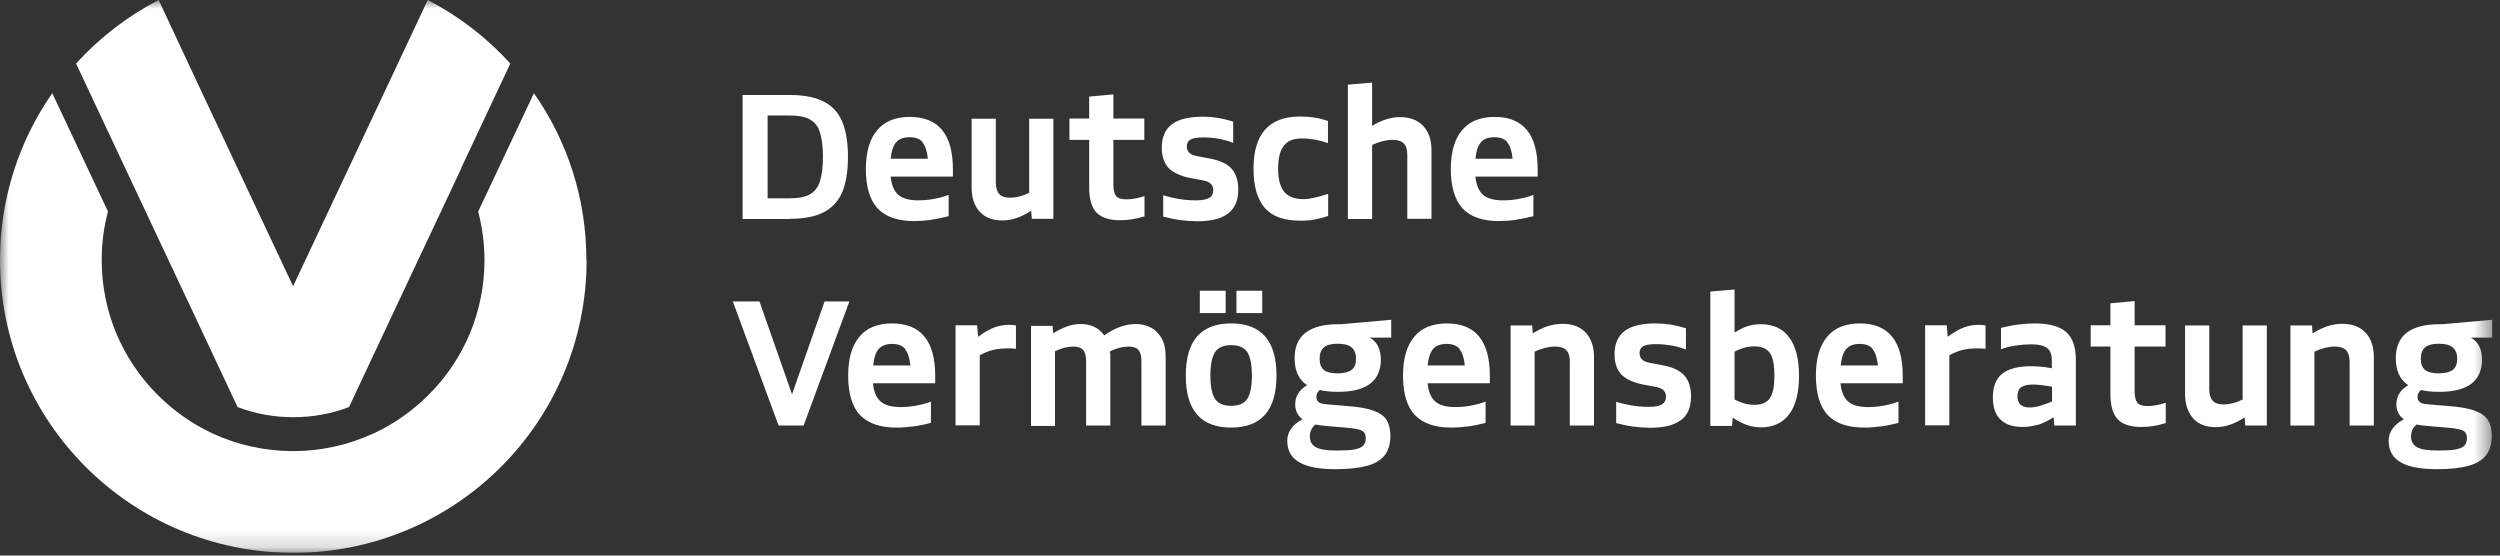
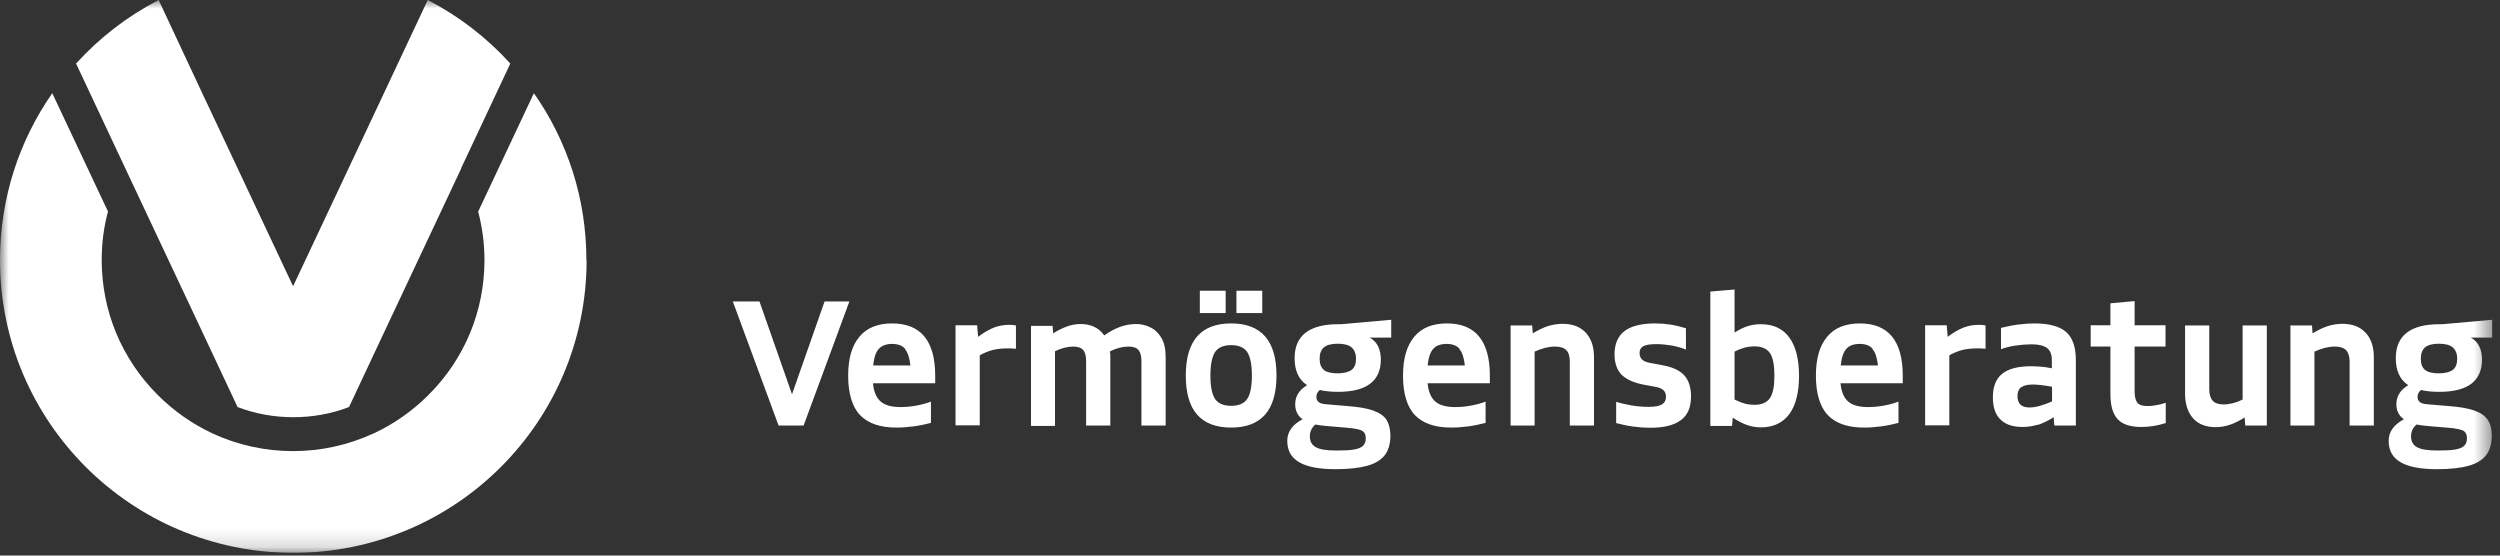
<svg xmlns="http://www.w3.org/2000/svg" width="144" height="32" viewBox="0 0 144 32" fill="none">
  <rect x="0" y="0" width="144" height="32" fill="#333333" stroke="none" />
  <g clip-path="url(#clip0_7_95)">
    <mask id="mask0_7_95" style="mask-type:luminance" maskUnits="userSpaceOnUse" x="0" y="0" width="144" height="32">
      <path d="M143.562 0H0V31.843H143.562V0Z" fill="white" />
    </mask>
    <g mask="url(#mask0_7_95)">
      <path d="M26.559 9.694L29.394 3.66C28.047 2.175 26.442 0.936 24.638 0L22.142 5.309L21.311 7.075L16.882 16.488L12.454 7.075L11.622 5.309L9.138 0C7.334 0.936 5.729 2.175 4.382 3.66L7.217 9.694L8.318 12.033L11.587 18.979L13.684 23.446C14.691 23.832 15.781 24.031 16.894 24.031C18.007 24.031 19.096 23.832 20.104 23.446L22.201 18.979L25.47 12.033L26.571 9.694H26.559ZM33.776 14.98C33.776 11.402 32.663 8.092 30.753 5.368L27.543 12.185C27.777 13.086 27.906 14.021 27.906 14.98C27.906 17.915 26.758 20.687 24.673 22.756C23.747 23.68 22.693 24.417 21.545 24.955C21.521 24.955 21.51 24.978 21.486 24.978C20.057 25.633 18.499 25.984 16.882 25.984C15.265 25.984 13.695 25.633 12.266 24.978C12.254 24.978 12.243 24.967 12.219 24.955C11.071 24.417 10.017 23.68 9.091 22.756C7.006 20.675 5.858 17.915 5.858 14.98C5.858 14.021 5.975 13.086 6.221 12.185L3.011 5.368C1.113 8.092 0 11.402 0 14.98C0 24.288 7.557 31.843 16.894 31.843C26.231 31.843 33.788 24.3 33.788 14.98" fill="white" />
      <path d="M139.192 24.452C139.368 24.487 139.567 24.511 139.79 24.534L141.031 24.639C141.453 24.674 141.734 24.733 141.875 24.803C142.015 24.873 142.097 25.025 142.097 25.236C142.097 25.423 142.051 25.563 141.945 25.669C141.851 25.774 141.676 25.844 141.43 25.891C141.184 25.937 140.844 25.949 140.399 25.949C139.86 25.949 139.461 25.891 139.227 25.762C138.993 25.633 138.876 25.435 138.876 25.142C138.876 24.85 138.981 24.639 139.192 24.452ZM139.684 21.307C139.52 21.178 139.438 20.956 139.438 20.663C139.438 20.371 139.52 20.149 139.684 20.009C139.848 19.868 140.118 19.798 140.481 19.798C140.844 19.798 141.113 19.868 141.277 20.009C141.441 20.149 141.535 20.371 141.535 20.663C141.535 20.956 141.453 21.178 141.277 21.307C141.113 21.435 140.832 21.505 140.469 21.505C140.106 21.505 139.836 21.435 139.684 21.307ZM142.964 20.734C142.964 20.114 142.754 19.681 142.32 19.447H143.562V18.418L140.68 18.675H140.516C138.841 18.675 137.997 19.33 137.997 20.628C137.997 21.342 138.231 21.868 138.712 22.184C138.466 22.336 138.302 22.499 138.196 22.675C138.091 22.85 138.032 23.049 138.032 23.283C138.032 23.657 138.173 23.949 138.466 24.148C137.88 24.464 137.587 24.873 137.587 25.388C137.587 25.949 137.81 26.358 138.278 26.627C138.735 26.896 139.438 27.025 140.375 27.025C141.137 27.025 141.746 26.955 142.203 26.826C142.66 26.698 143 26.487 143.21 26.206C143.421 25.926 143.527 25.552 143.527 25.095C143.527 24.721 143.456 24.417 143.292 24.183C143.14 23.949 142.882 23.774 142.519 23.645C142.156 23.517 141.664 23.435 141.031 23.388L139.79 23.283C139.426 23.259 139.251 23.119 139.251 22.862C139.251 22.698 139.321 22.57 139.45 22.464C139.743 22.535 140.094 22.57 140.504 22.57C142.144 22.57 142.964 21.95 142.964 20.698M133.311 24.511V20.254C133.721 20.067 134.107 19.962 134.482 19.962C134.775 19.962 134.998 20.032 135.138 20.172C135.267 20.313 135.338 20.535 135.338 20.839V24.511H136.732V20.57C136.732 19.962 136.568 19.494 136.251 19.155C135.923 18.816 135.49 18.652 134.916 18.652C134.635 18.652 134.365 18.699 134.084 18.781C133.803 18.874 133.51 19.015 133.205 19.202L133.17 18.746H131.928V24.511H133.323H133.311ZM129.292 24.055L129.328 24.511H130.569V18.746H129.175V23.014C128.8 23.201 128.425 23.295 128.074 23.295C127.793 23.295 127.582 23.224 127.453 23.084C127.324 22.944 127.254 22.722 127.254 22.418V18.746H125.86V22.686C125.86 23.283 126.024 23.762 126.328 24.102C126.633 24.441 127.078 24.604 127.629 24.604C128.179 24.604 128.718 24.417 129.292 24.043M124.747 24.394V23.201C124.536 23.271 124.348 23.318 124.184 23.341C124.02 23.376 123.868 23.388 123.692 23.388C123.411 23.388 123.224 23.33 123.118 23.201C123.013 23.072 122.954 22.862 122.954 22.546V19.962H124.735V18.734H122.954V17.342L121.56 17.471V18.734H120.424V19.962H121.56V22.698C121.56 23.365 121.701 23.856 121.982 24.148C122.263 24.452 122.72 24.593 123.341 24.593C123.81 24.593 124.266 24.522 124.735 24.37M116.417 22.312C116.558 22.207 116.769 22.149 117.085 22.149C117.225 22.149 117.401 22.16 117.6 22.184C117.799 22.207 117.999 22.242 118.198 22.277V23.119C117.917 23.248 117.671 23.33 117.46 23.388C117.249 23.447 117.061 23.47 116.886 23.47C116.44 23.47 116.206 23.248 116.206 22.815C116.206 22.581 116.276 22.418 116.405 22.312M117.378 24.476C117.659 24.382 117.963 24.242 118.292 24.031L118.327 24.511H119.569V20.734C119.569 19.985 119.381 19.447 119.006 19.12C118.631 18.792 118.022 18.629 117.167 18.629C116.886 18.629 116.569 18.652 116.218 18.699C115.866 18.746 115.55 18.816 115.257 18.886V20.114C115.503 20.02 115.796 19.95 116.101 19.903C116.417 19.857 116.722 19.833 117.015 19.833C117.425 19.833 117.717 19.903 117.905 20.044C118.092 20.184 118.186 20.418 118.186 20.722V21.213C117.952 21.166 117.729 21.131 117.542 21.119C117.354 21.108 117.167 21.096 117.003 21.096C116.241 21.096 115.691 21.236 115.328 21.529C114.964 21.821 114.789 22.265 114.789 22.885C114.789 23.447 114.929 23.879 115.222 24.16C115.515 24.452 115.937 24.593 116.511 24.593C116.804 24.593 117.085 24.546 117.366 24.464M112.281 24.511V20.465C112.527 20.324 112.774 20.231 113.02 20.161C113.266 20.102 113.547 20.067 113.863 20.067C114.027 20.067 114.203 20.067 114.367 20.09V18.746C114.261 18.722 114.144 18.71 114.004 18.71C113.687 18.71 113.394 18.757 113.113 18.863C112.844 18.968 112.527 19.143 112.188 19.401L112.129 18.734H110.887V24.499H112.281V24.511ZM107.853 20.102C108.017 20.289 108.122 20.605 108.169 21.049H106.025C106.072 20.605 106.178 20.277 106.353 20.09C106.517 19.903 106.775 19.81 107.127 19.81C107.455 19.81 107.701 19.903 107.865 20.09M108.357 24.558C108.708 24.511 109.036 24.441 109.353 24.359V23.131C109.095 23.236 108.814 23.306 108.497 23.365C108.193 23.423 107.888 23.447 107.595 23.447C107.08 23.447 106.705 23.341 106.459 23.131C106.213 22.92 106.061 22.57 106.014 22.078H109.599V21.646C109.599 19.634 108.767 18.629 107.127 18.629C106.295 18.629 105.662 18.886 105.24 19.401C104.807 19.915 104.596 20.663 104.596 21.646C104.596 22.628 104.819 23.423 105.276 23.903C105.721 24.382 106.424 24.628 107.373 24.628C107.689 24.628 108.017 24.604 108.368 24.558M101.948 20.336C102.124 20.593 102.206 21.026 102.206 21.634C102.206 22.242 102.124 22.675 101.948 22.932C101.773 23.189 101.468 23.318 101.046 23.318C100.871 23.318 100.683 23.295 100.507 23.248C100.332 23.201 100.132 23.119 99.91 23.014V20.254C100.132 20.137 100.332 20.067 100.507 20.02C100.683 19.974 100.871 19.95 101.046 19.95C101.468 19.95 101.773 20.079 101.948 20.336ZM99.769 24.511L99.804 24.055C100.121 24.265 100.402 24.405 100.648 24.487C100.894 24.569 101.152 24.616 101.421 24.616C102.136 24.616 102.686 24.359 103.061 23.856C103.436 23.353 103.624 22.605 103.624 21.646C103.624 20.687 103.436 19.938 103.061 19.436C102.686 18.921 102.136 18.675 101.421 18.675C101.163 18.675 100.917 18.71 100.683 18.781C100.449 18.851 100.191 18.98 99.91 19.155V16.676L98.516 16.793V24.534H99.758L99.769 24.511ZM96.829 24.195C97.215 23.903 97.403 23.447 97.403 22.838C97.403 22.312 97.274 21.915 97.016 21.622C96.758 21.342 96.348 21.143 95.763 21.038L95.013 20.897C94.626 20.827 94.439 20.64 94.439 20.336C94.439 20.149 94.509 20.02 94.661 19.938C94.814 19.857 95.06 19.822 95.411 19.822C95.704 19.822 96.009 19.857 96.302 19.903C96.594 19.962 96.864 20.032 97.11 20.137V18.909C96.524 18.722 95.938 18.629 95.364 18.629C94.568 18.629 93.97 18.769 93.584 19.061C93.197 19.354 92.998 19.798 92.998 20.406C92.998 20.909 93.127 21.283 93.384 21.564C93.642 21.833 94.064 22.032 94.638 22.149L95.388 22.289C95.774 22.359 95.962 22.546 95.962 22.85C95.962 23.049 95.88 23.201 95.727 23.295C95.575 23.388 95.317 23.435 94.966 23.435C94.65 23.435 94.322 23.412 93.982 23.353C93.642 23.295 93.338 23.224 93.091 23.143V24.37C93.408 24.452 93.724 24.522 94.064 24.569C94.404 24.616 94.732 24.639 95.036 24.639C95.833 24.639 96.419 24.499 96.805 24.207M88.394 24.511V20.254C88.804 20.067 89.19 19.962 89.565 19.962C89.87 19.962 90.081 20.032 90.221 20.172C90.362 20.313 90.42 20.535 90.42 20.839V24.511H91.814V20.57C91.814 19.962 91.65 19.494 91.334 19.155C91.006 18.816 90.573 18.652 89.999 18.652C89.717 18.652 89.448 18.699 89.167 18.781C88.886 18.874 88.593 19.015 88.288 19.202L88.253 18.746H87.011V24.511H88.405H88.394ZM84.059 20.102C84.223 20.289 84.328 20.605 84.375 21.049H82.231C82.278 20.605 82.383 20.277 82.559 20.09C82.723 19.903 82.981 19.81 83.332 19.81C83.66 19.81 83.906 19.903 84.07 20.09M84.574 24.558C84.926 24.511 85.254 24.441 85.57 24.359V23.131C85.312 23.236 85.031 23.306 84.715 23.365C84.41 23.423 84.106 23.447 83.813 23.447C83.297 23.447 82.922 23.341 82.676 23.131C82.43 22.92 82.278 22.57 82.231 22.078H85.816V21.646C85.816 19.634 84.984 18.629 83.344 18.629C82.512 18.629 81.88 18.886 81.458 19.401C81.025 19.915 80.814 20.663 80.814 21.646C80.814 22.628 81.036 23.423 81.493 23.903C81.95 24.382 82.641 24.628 83.59 24.628C83.906 24.628 84.234 24.604 84.586 24.558M75.764 24.452C75.94 24.487 76.139 24.511 76.362 24.534L77.603 24.639C78.025 24.674 78.306 24.733 78.447 24.803C78.588 24.885 78.67 25.025 78.67 25.236C78.67 25.423 78.623 25.563 78.517 25.669C78.424 25.774 78.248 25.844 78.002 25.891C77.756 25.937 77.416 25.949 76.971 25.949C76.42 25.949 76.034 25.891 75.799 25.762C75.565 25.633 75.448 25.435 75.448 25.142C75.448 24.85 75.553 24.639 75.764 24.452ZM76.256 21.307C76.092 21.178 76.01 20.956 76.01 20.663C76.01 20.371 76.092 20.149 76.256 20.009C76.42 19.868 76.69 19.798 77.053 19.798C77.416 19.798 77.686 19.868 77.85 20.009C78.014 20.149 78.107 20.371 78.107 20.663C78.107 20.956 78.025 21.178 77.85 21.307C77.674 21.435 77.404 21.505 77.041 21.505C76.678 21.505 76.409 21.435 76.245 21.307M79.537 20.734C79.537 20.114 79.326 19.681 78.892 19.447H80.134V18.418L77.252 18.675H77.088C75.413 18.675 74.569 19.33 74.569 20.628C74.569 21.342 74.803 21.868 75.284 22.184C75.049 22.336 74.874 22.499 74.768 22.675C74.663 22.85 74.604 23.049 74.604 23.283C74.604 23.657 74.745 23.949 75.026 24.148C74.44 24.464 74.147 24.873 74.147 25.388C74.147 25.949 74.37 26.358 74.839 26.627C75.296 26.896 75.999 27.025 76.936 27.025C77.686 27.025 78.295 26.955 78.763 26.826C79.22 26.698 79.56 26.487 79.771 26.206C79.982 25.926 80.087 25.552 80.087 25.095C80.087 24.721 80.005 24.417 79.865 24.183C79.712 23.949 79.455 23.774 79.091 23.645C78.728 23.517 78.236 23.435 77.603 23.388L76.362 23.283C75.999 23.259 75.823 23.119 75.823 22.862C75.823 22.698 75.893 22.57 76.022 22.464C76.315 22.535 76.678 22.57 77.076 22.57C78.716 22.57 79.537 21.95 79.537 20.698M72.706 16.746H71.219V18.032H72.706V16.746ZM70.598 16.746H69.11V18.032H70.598V16.746ZM69.988 22.979C69.813 22.71 69.719 22.265 69.719 21.634C69.719 21.003 69.813 20.547 69.988 20.277C70.176 20.009 70.481 19.88 70.914 19.88C71.347 19.88 71.652 20.009 71.84 20.277C72.015 20.547 72.109 20.991 72.109 21.634C72.109 22.277 72.015 22.722 71.84 22.979C71.652 23.248 71.347 23.376 70.914 23.376C70.481 23.376 70.176 23.248 69.988 22.979ZM73.526 21.634C73.526 19.634 72.66 18.629 70.914 18.629C69.168 18.629 68.301 19.634 68.301 21.634C68.301 23.634 69.168 24.628 70.914 24.628C72.66 24.628 73.526 23.622 73.526 21.634ZM60.768 24.511V20.231C61.132 20.055 61.483 19.962 61.823 19.962C62.092 19.962 62.291 20.032 62.397 20.172C62.514 20.313 62.561 20.523 62.561 20.815V24.511H63.955V20.57C63.955 20.453 63.955 20.348 63.931 20.242C64.295 20.055 64.658 19.962 65.009 19.962C65.279 19.962 65.478 20.032 65.583 20.172C65.701 20.313 65.747 20.523 65.747 20.815V24.511H67.142V20.57C67.142 20.102 67.06 19.74 66.895 19.459C66.731 19.178 66.521 18.98 66.251 18.851C65.993 18.722 65.712 18.664 65.431 18.664C65.115 18.664 64.81 18.722 64.517 18.828C64.224 18.933 63.92 19.096 63.603 19.319C63.44 19.085 63.24 18.921 63.006 18.816C62.772 18.71 62.514 18.664 62.256 18.664C61.987 18.664 61.717 18.71 61.459 18.804C61.202 18.898 60.932 19.026 60.663 19.202L60.628 18.769H59.386V24.534H60.78L60.768 24.511ZM56.434 24.511V20.465C56.68 20.324 56.926 20.231 57.172 20.161C57.418 20.102 57.699 20.067 58.015 20.067C58.179 20.067 58.355 20.067 58.519 20.09V18.746C58.413 18.722 58.296 18.71 58.156 18.71C57.839 18.71 57.547 18.757 57.265 18.863C56.996 18.968 56.68 19.143 56.34 19.401L56.281 18.734H55.039V24.499H56.434V24.511ZM52.122 20.102C52.286 20.289 52.392 20.605 52.439 21.049H50.295C50.342 20.605 50.447 20.277 50.623 20.09C50.798 19.903 51.044 19.81 51.396 19.81C51.724 19.81 51.97 19.903 52.134 20.09M52.626 24.558C52.977 24.511 53.306 24.441 53.622 24.359V23.131C53.364 23.236 53.083 23.306 52.767 23.365C52.45 23.423 52.157 23.447 51.864 23.447C51.349 23.447 50.974 23.341 50.728 23.131C50.482 22.92 50.33 22.57 50.283 22.078H53.868V21.646C53.868 19.634 53.036 18.629 51.384 18.629C50.552 18.629 49.92 18.886 49.498 19.401C49.065 19.915 48.854 20.663 48.854 21.646C48.854 22.628 49.076 23.423 49.533 23.903C49.99 24.382 50.681 24.628 51.63 24.628C51.947 24.628 52.275 24.604 52.626 24.558ZM46.288 24.511L48.924 17.366H47.495L45.62 22.71L43.746 17.366H42.211L44.847 24.511H46.276H46.288Z" fill="white" />
-       <path d="M86.812 8.196C86.976 8.383 87.082 8.699 87.128 9.143H84.984C85.031 8.699 85.137 8.371 85.312 8.184C85.477 7.997 85.734 7.903 86.086 7.903C86.414 7.903 86.66 7.997 86.824 8.184M87.328 12.651C87.679 12.604 88.007 12.534 88.323 12.452V11.225C88.066 11.33 87.784 11.4 87.468 11.459C87.163 11.517 86.859 11.54 86.566 11.54C86.051 11.54 85.676 11.435 85.43 11.225C85.184 11.014 85.031 10.663 84.984 10.172H88.569V9.751C88.569 7.74 87.738 6.734 86.097 6.734C85.266 6.734 84.633 6.991 84.211 7.506C83.778 8.02 83.567 8.769 83.567 9.751C83.567 10.733 83.79 11.517 84.246 12.008C84.703 12.488 85.394 12.733 86.344 12.733C86.66 12.733 86.988 12.71 87.339 12.663M79.033 12.604V8.348C79.443 8.161 79.83 8.056 80.204 8.056C80.509 8.056 80.72 8.126 80.861 8.266C81.001 8.406 81.06 8.629 81.06 8.933V12.604H82.454V8.664C82.454 8.056 82.29 7.588 81.974 7.249C81.645 6.91 81.2 6.746 80.638 6.746C80.123 6.746 79.595 6.91 79.033 7.249V4.758L77.639 4.875V12.616H79.033V12.604ZM75.378 12.698C75.518 12.686 75.682 12.651 75.858 12.616C76.034 12.581 76.245 12.523 76.502 12.441V11.166C76.139 11.283 75.858 11.353 75.659 11.4C75.46 11.447 75.272 11.47 75.085 11.47C74.581 11.47 74.206 11.33 73.972 11.049C73.738 10.768 73.62 10.324 73.62 9.728C73.62 9.131 73.726 8.675 73.948 8.395C74.159 8.114 74.511 7.974 74.979 7.974C75.495 7.974 75.999 8.067 76.491 8.243V6.968C76.21 6.874 75.94 6.804 75.694 6.769C75.448 6.734 75.179 6.711 74.886 6.711C73.093 6.711 72.203 7.716 72.203 9.716C72.203 10.745 72.425 11.493 72.859 11.985C73.292 12.476 73.972 12.71 74.897 12.71C75.073 12.71 75.225 12.71 75.378 12.686M70.75 12.289C71.125 11.996 71.324 11.54 71.324 10.932C71.324 10.406 71.195 10.008 70.938 9.716C70.68 9.435 70.27 9.237 69.684 9.131L68.934 8.991C68.548 8.921 68.36 8.734 68.36 8.43C68.36 8.243 68.43 8.114 68.583 8.032C68.735 7.95 68.981 7.915 69.332 7.915C69.625 7.915 69.93 7.939 70.223 7.997C70.516 8.056 70.785 8.126 71.031 8.231V7.003C70.445 6.816 69.86 6.722 69.286 6.722C68.489 6.722 67.891 6.863 67.505 7.155C67.118 7.447 66.919 7.892 66.919 8.512C66.919 9.003 67.048 9.389 67.306 9.669C67.564 9.938 67.985 10.137 68.559 10.254L69.309 10.394C69.696 10.464 69.883 10.652 69.883 10.956C69.883 11.154 69.813 11.306 69.649 11.4C69.496 11.493 69.239 11.54 68.887 11.54C68.571 11.54 68.243 11.517 67.891 11.459C67.552 11.4 67.259 11.33 67.001 11.248V12.476C67.317 12.558 67.634 12.628 67.974 12.675C68.313 12.721 68.641 12.745 68.946 12.745C69.743 12.745 70.328 12.604 70.715 12.312M65.923 12.488V11.295C65.712 11.365 65.525 11.412 65.361 11.435C65.197 11.47 65.045 11.482 64.869 11.482C64.588 11.482 64.4 11.423 64.295 11.295C64.189 11.178 64.131 10.956 64.131 10.64V8.056H65.912V6.828H64.131V5.436L62.737 5.565V6.828H61.6V8.056H62.737V10.792C62.737 11.459 62.877 11.95 63.158 12.242C63.44 12.534 63.897 12.686 64.517 12.686C64.986 12.686 65.443 12.616 65.912 12.464M59.398 12.148L59.433 12.604H60.675V6.839H59.281V11.108C58.906 11.295 58.531 11.388 58.179 11.388C57.898 11.388 57.687 11.318 57.558 11.178C57.43 11.037 57.359 10.815 57.359 10.511V6.839H55.965V10.78C55.965 11.377 56.117 11.856 56.434 12.195C56.75 12.534 57.184 12.698 57.734 12.698C58.285 12.698 58.824 12.511 59.398 12.137M53.13 8.196C53.294 8.383 53.399 8.699 53.446 9.143H51.302C51.349 8.699 51.455 8.371 51.63 8.184C51.794 7.997 52.052 7.903 52.404 7.903C52.732 7.903 52.978 7.997 53.142 8.184M53.645 12.651C53.997 12.604 54.325 12.534 54.641 12.452V11.225C54.383 11.33 54.102 11.4 53.786 11.459C53.481 11.517 53.177 11.54 52.884 11.54C52.368 11.54 51.994 11.435 51.748 11.225C51.502 11.014 51.349 10.663 51.302 10.172H54.887V9.751C54.887 7.74 54.056 6.734 52.404 6.734C51.572 6.734 50.951 6.991 50.517 7.506C50.084 8.02 49.873 8.769 49.873 9.751C49.873 10.733 50.096 11.517 50.553 12.008C51.01 12.488 51.701 12.733 52.65 12.733C52.966 12.733 53.294 12.71 53.645 12.663M44.215 6.652H45.48C45.972 6.652 46.37 6.722 46.64 6.874C46.921 7.026 47.12 7.272 47.225 7.623C47.343 7.974 47.401 8.441 47.401 9.038C47.401 9.634 47.343 10.102 47.225 10.453C47.108 10.804 46.909 11.049 46.64 11.201C46.358 11.353 45.972 11.423 45.48 11.423H44.215V6.652ZM45.468 12.604C46.265 12.604 46.921 12.488 47.413 12.242C47.905 11.996 48.268 11.622 48.502 11.096C48.725 10.57 48.842 9.88 48.842 9.038C48.842 8.196 48.725 7.506 48.502 6.98C48.268 6.453 47.905 6.068 47.413 5.834C46.921 5.588 46.265 5.471 45.468 5.471H42.773V12.616H45.468V12.604Z" fill="white" />
    </g>
  </g>
  <defs>
    <clipPath id="clip0_7_95">
      <rect width="143.562" height="31.843" fill="white" />
    </clipPath>
  </defs>
</svg>